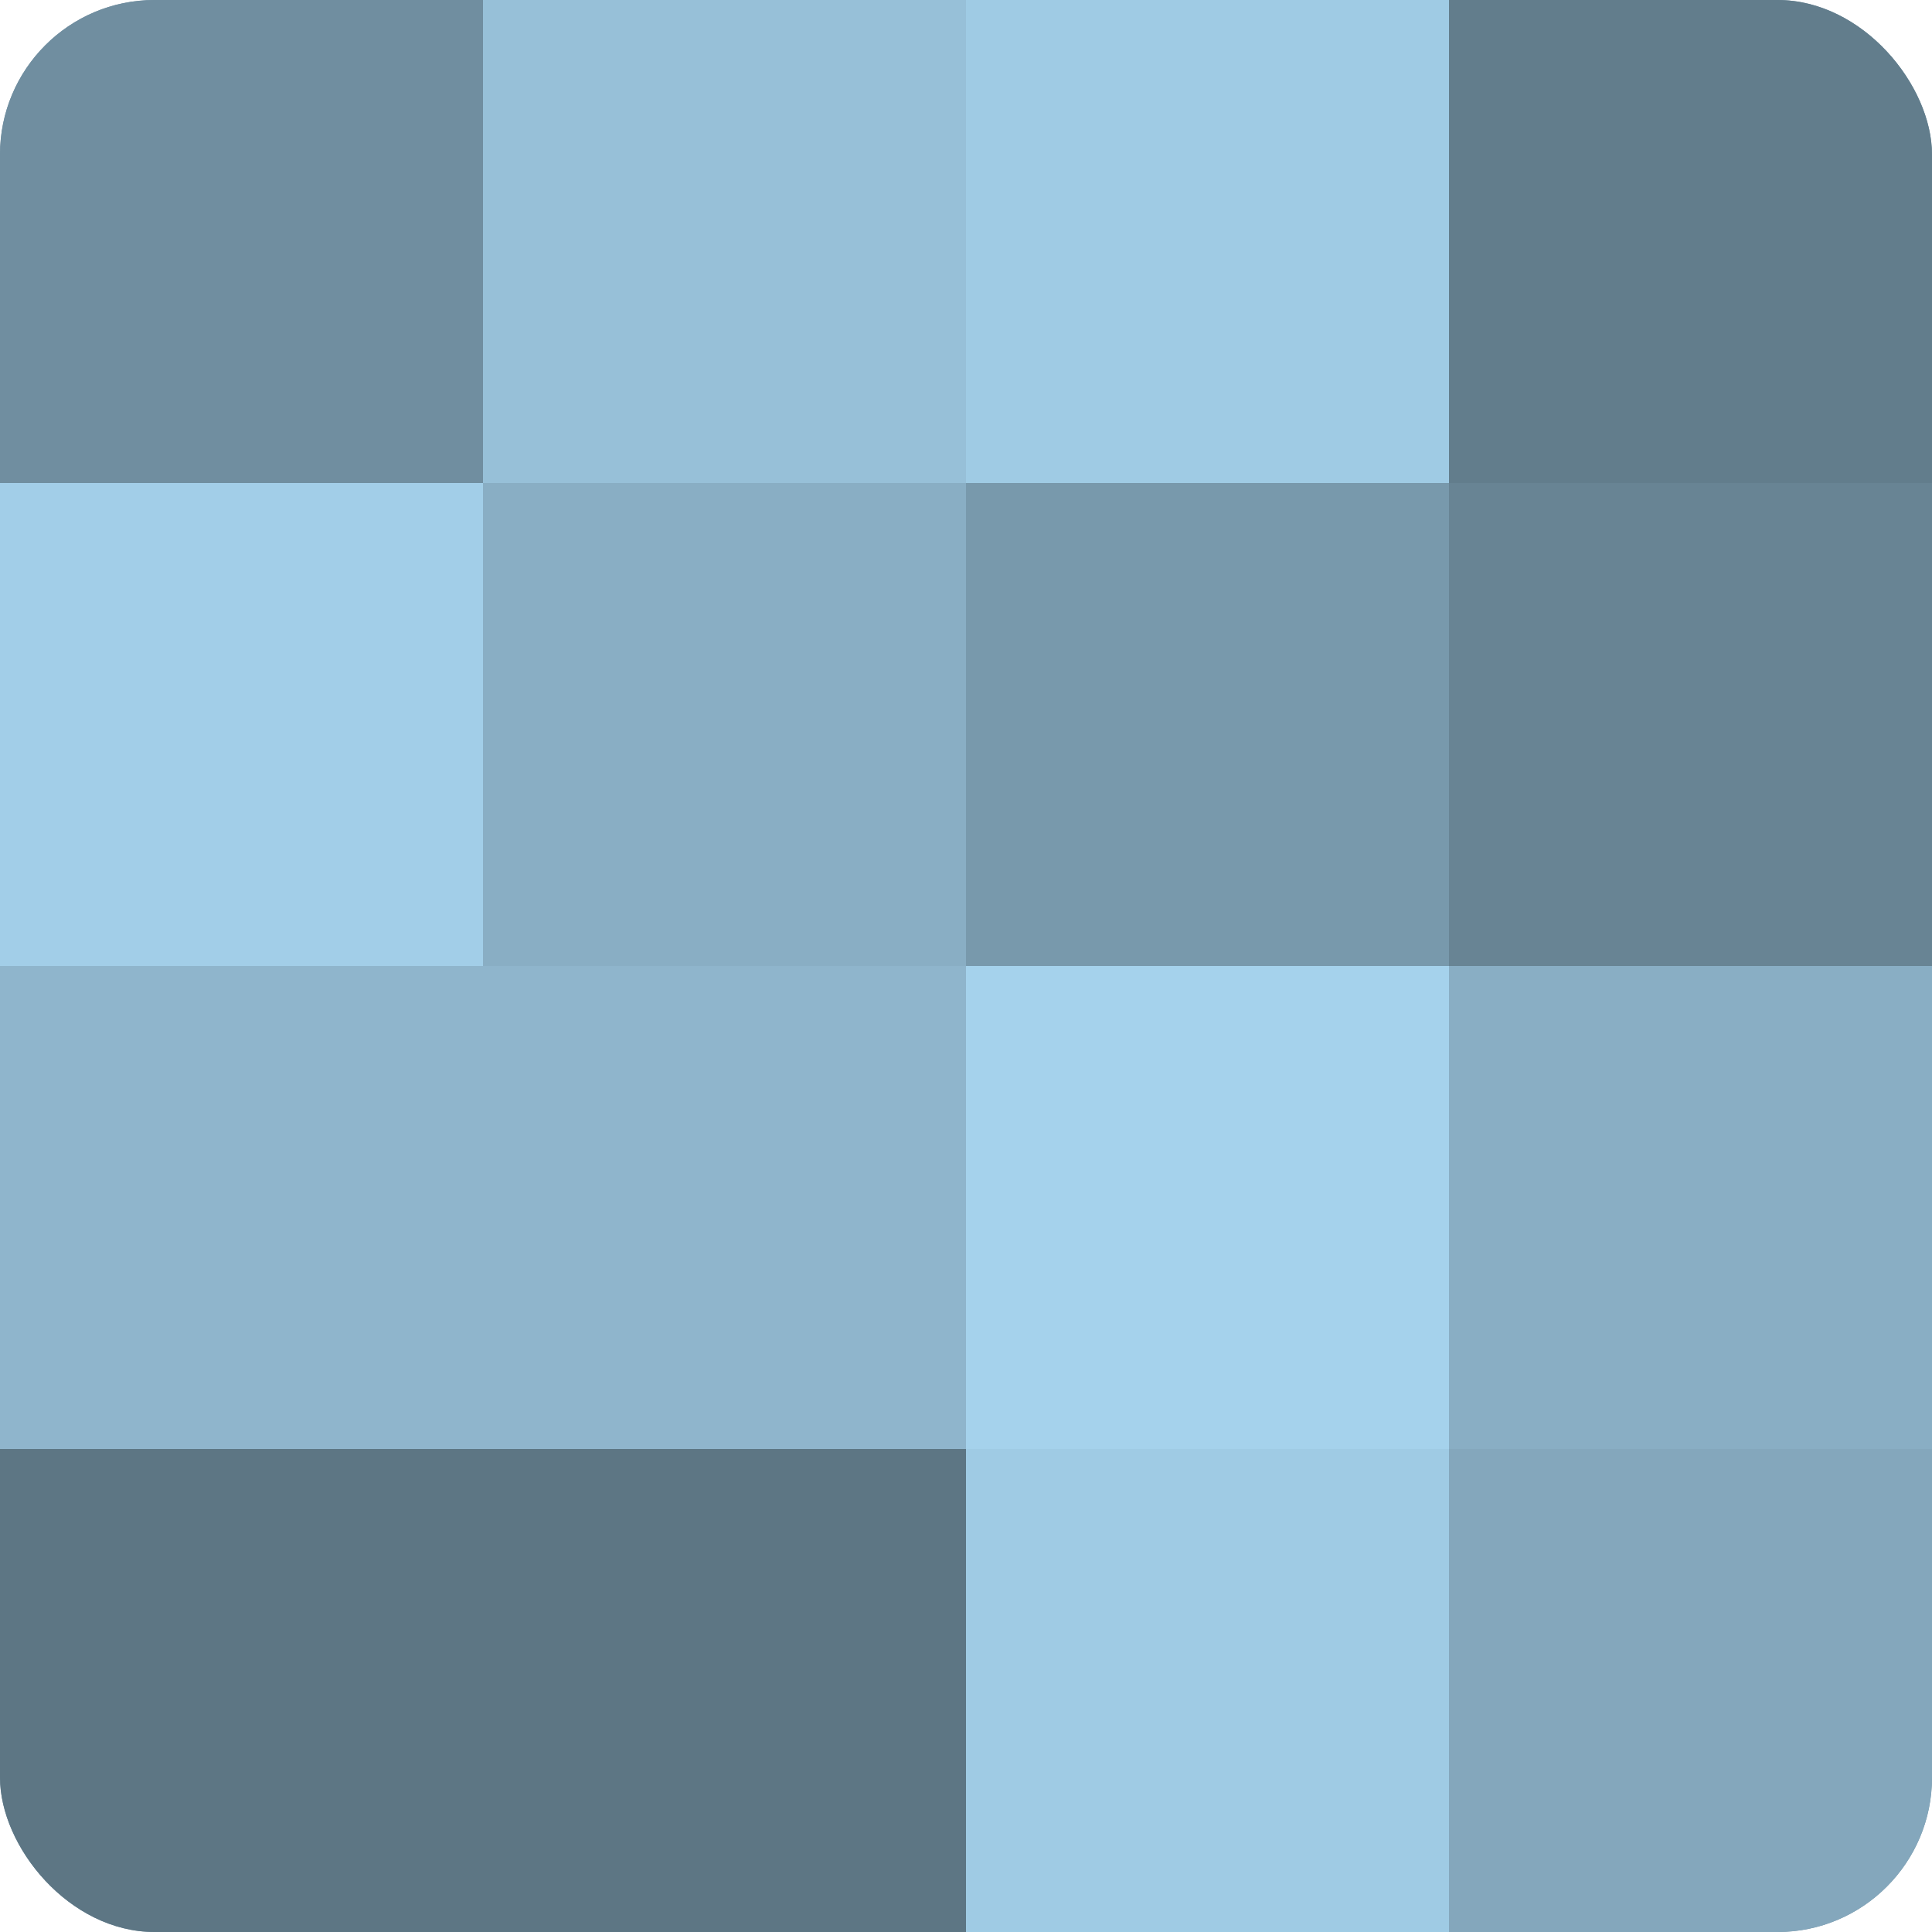
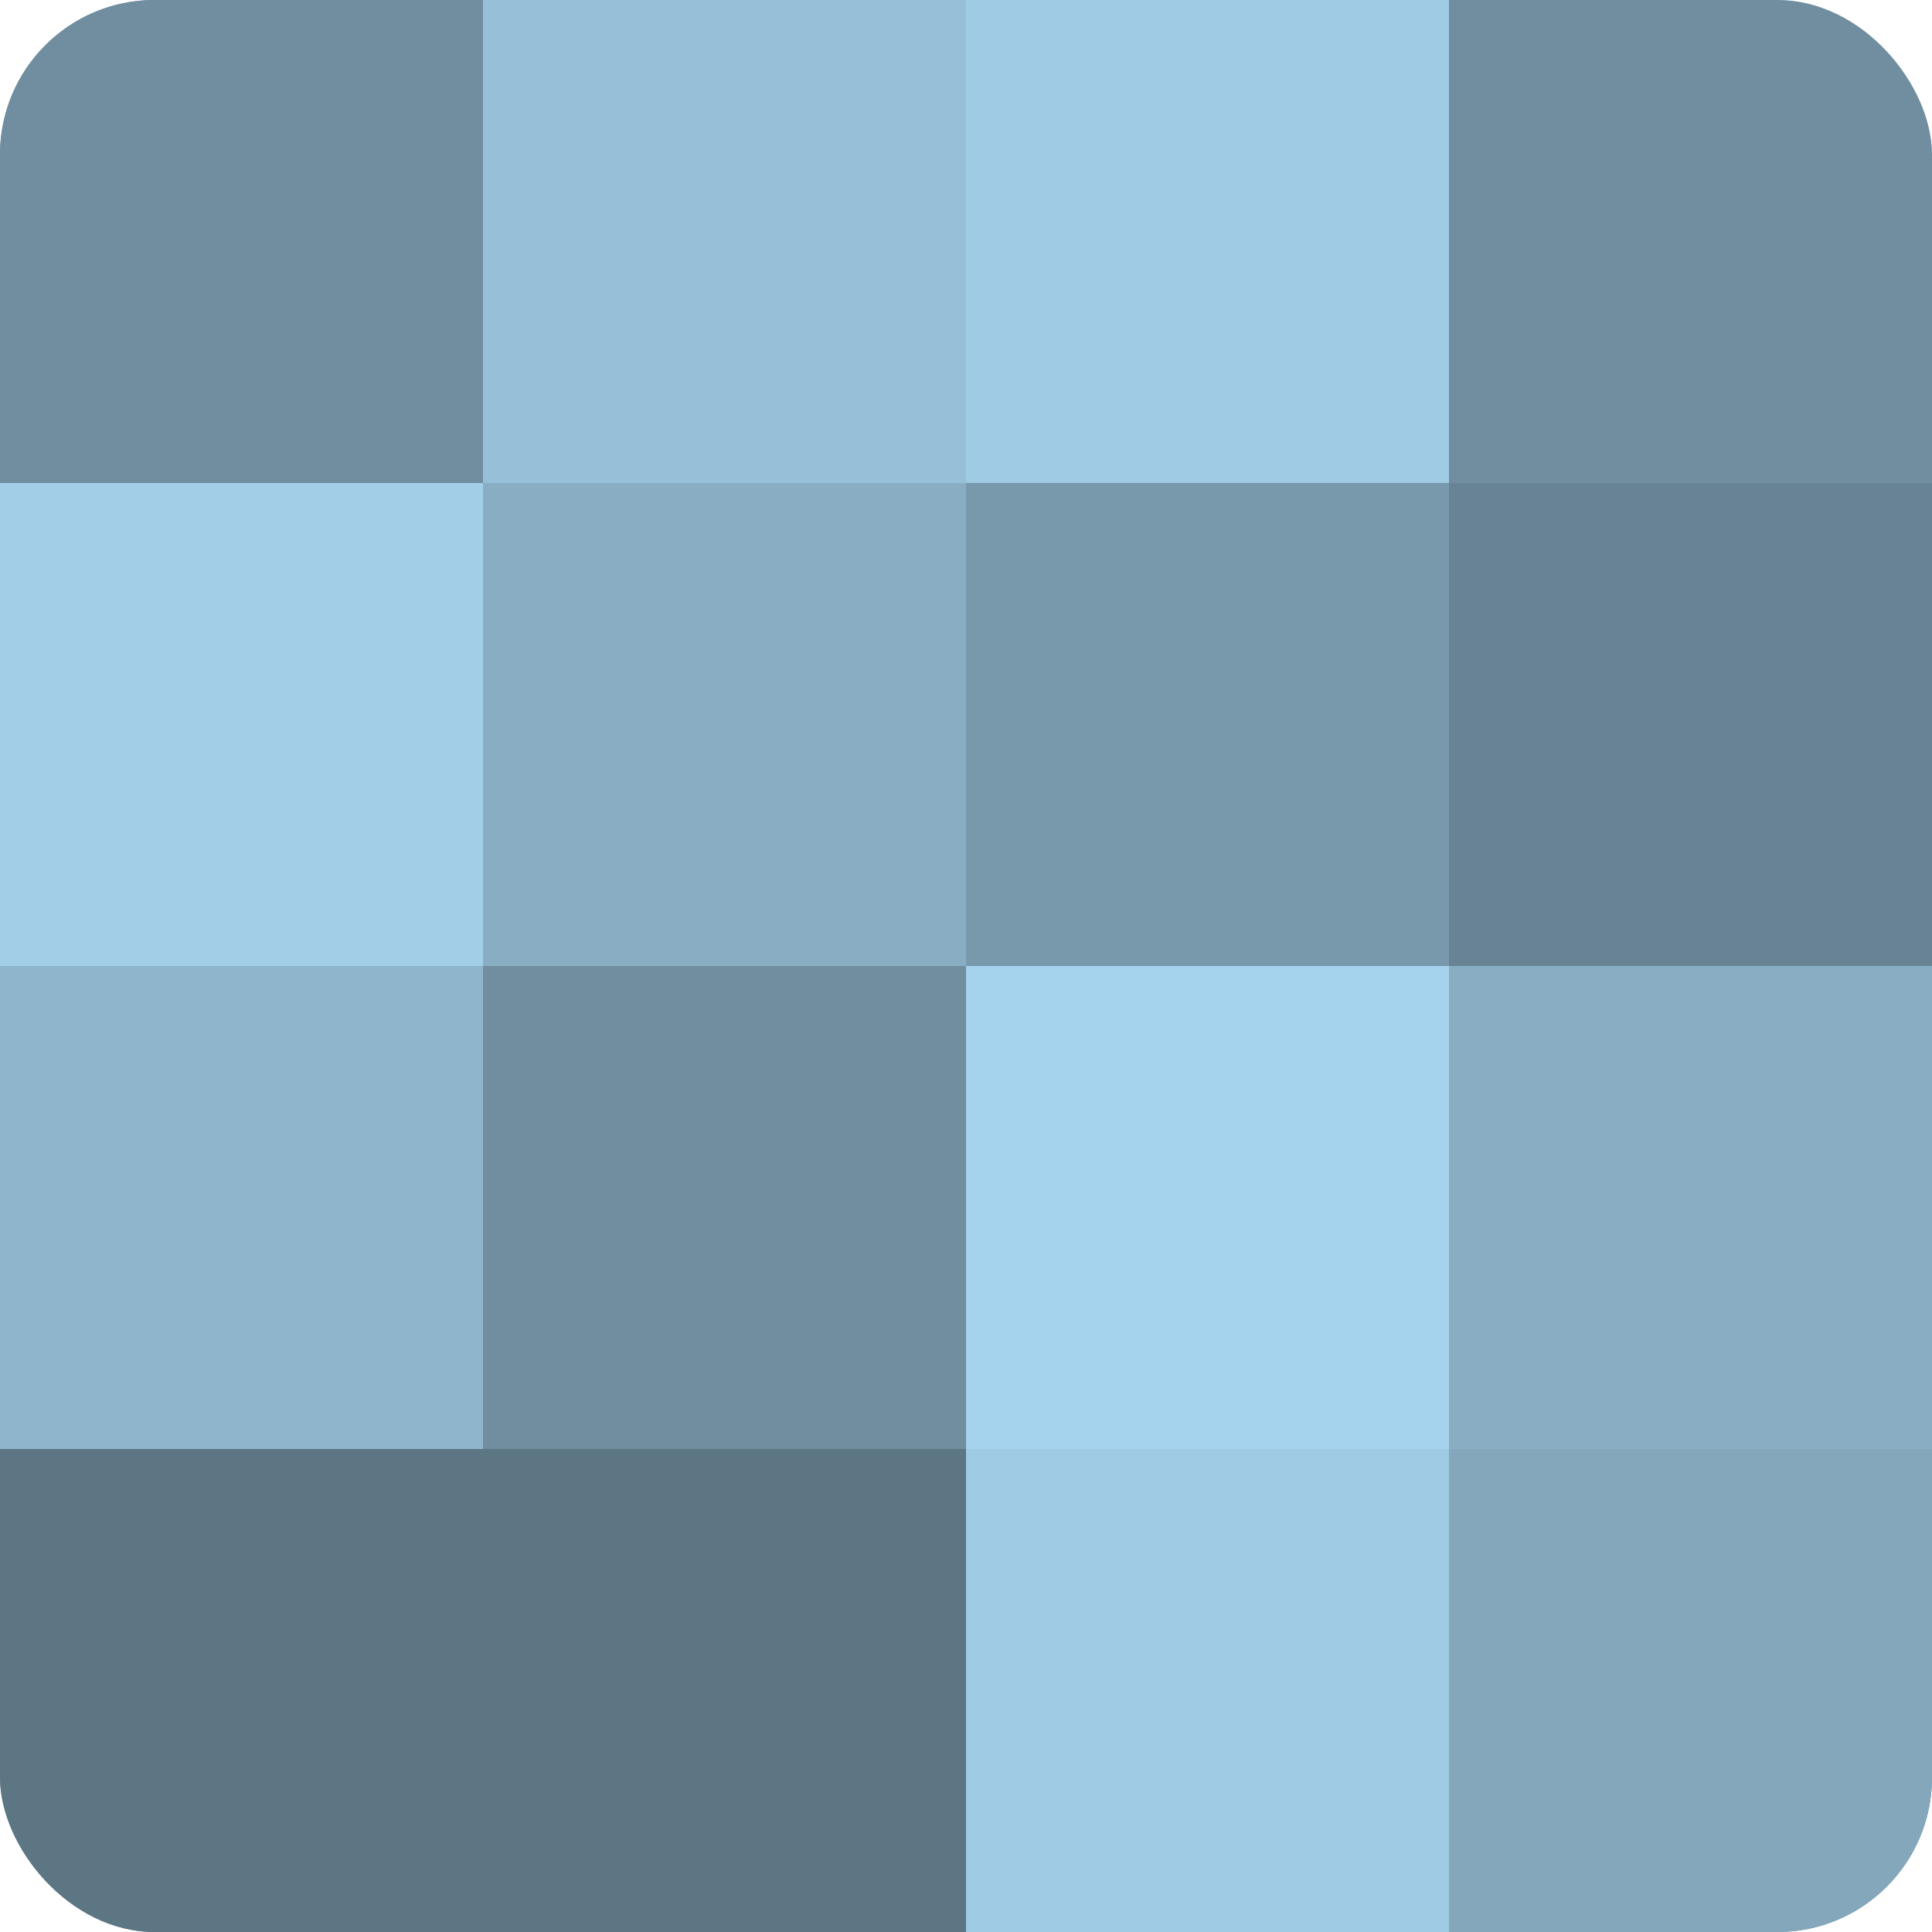
<svg xmlns="http://www.w3.org/2000/svg" width="60" height="60" viewBox="0 0 100 100" preserveAspectRatio="xMidYMid meet">
  <defs>
    <clipPath id="c" width="100" height="100">
      <rect width="100" height="100" rx="8" ry="8" />
    </clipPath>
  </defs>
  <g clip-path="url(#c)">
    <rect width="100" height="100" fill="#708ea0" />
    <rect width="25" height="25" fill="#708ea0" />
    <rect y="25" width="25" height="25" fill="#a2cee8" />
    <rect y="50" width="25" height="25" fill="#8fb5cc" />
    <rect y="75" width="25" height="25" fill="#5d7684" />
    <rect x="25" width="25" height="25" fill="#97c0d8" />
    <rect x="25" y="25" width="25" height="25" fill="#89aec4" />
-     <rect x="25" y="50" width="25" height="25" fill="#8fb5cc" />
    <rect x="25" y="75" width="25" height="25" fill="#5d7684" />
    <rect x="50" width="25" height="25" fill="#9fcbe4" />
    <rect x="50" y="25" width="25" height="25" fill="#7899ac" />
    <rect x="50" y="50" width="25" height="25" fill="#a5d2ec" />
    <rect x="50" y="75" width="25" height="25" fill="#9fcbe4" />
-     <rect x="75" width="25" height="25" fill="#627d8c" />
    <rect x="75" y="25" width="25" height="25" fill="#688494" />
    <rect x="75" y="50" width="25" height="25" fill="#89aec4" />
    <rect x="75" y="75" width="25" height="25" fill="#84a7bc" />
  </g>
</svg>